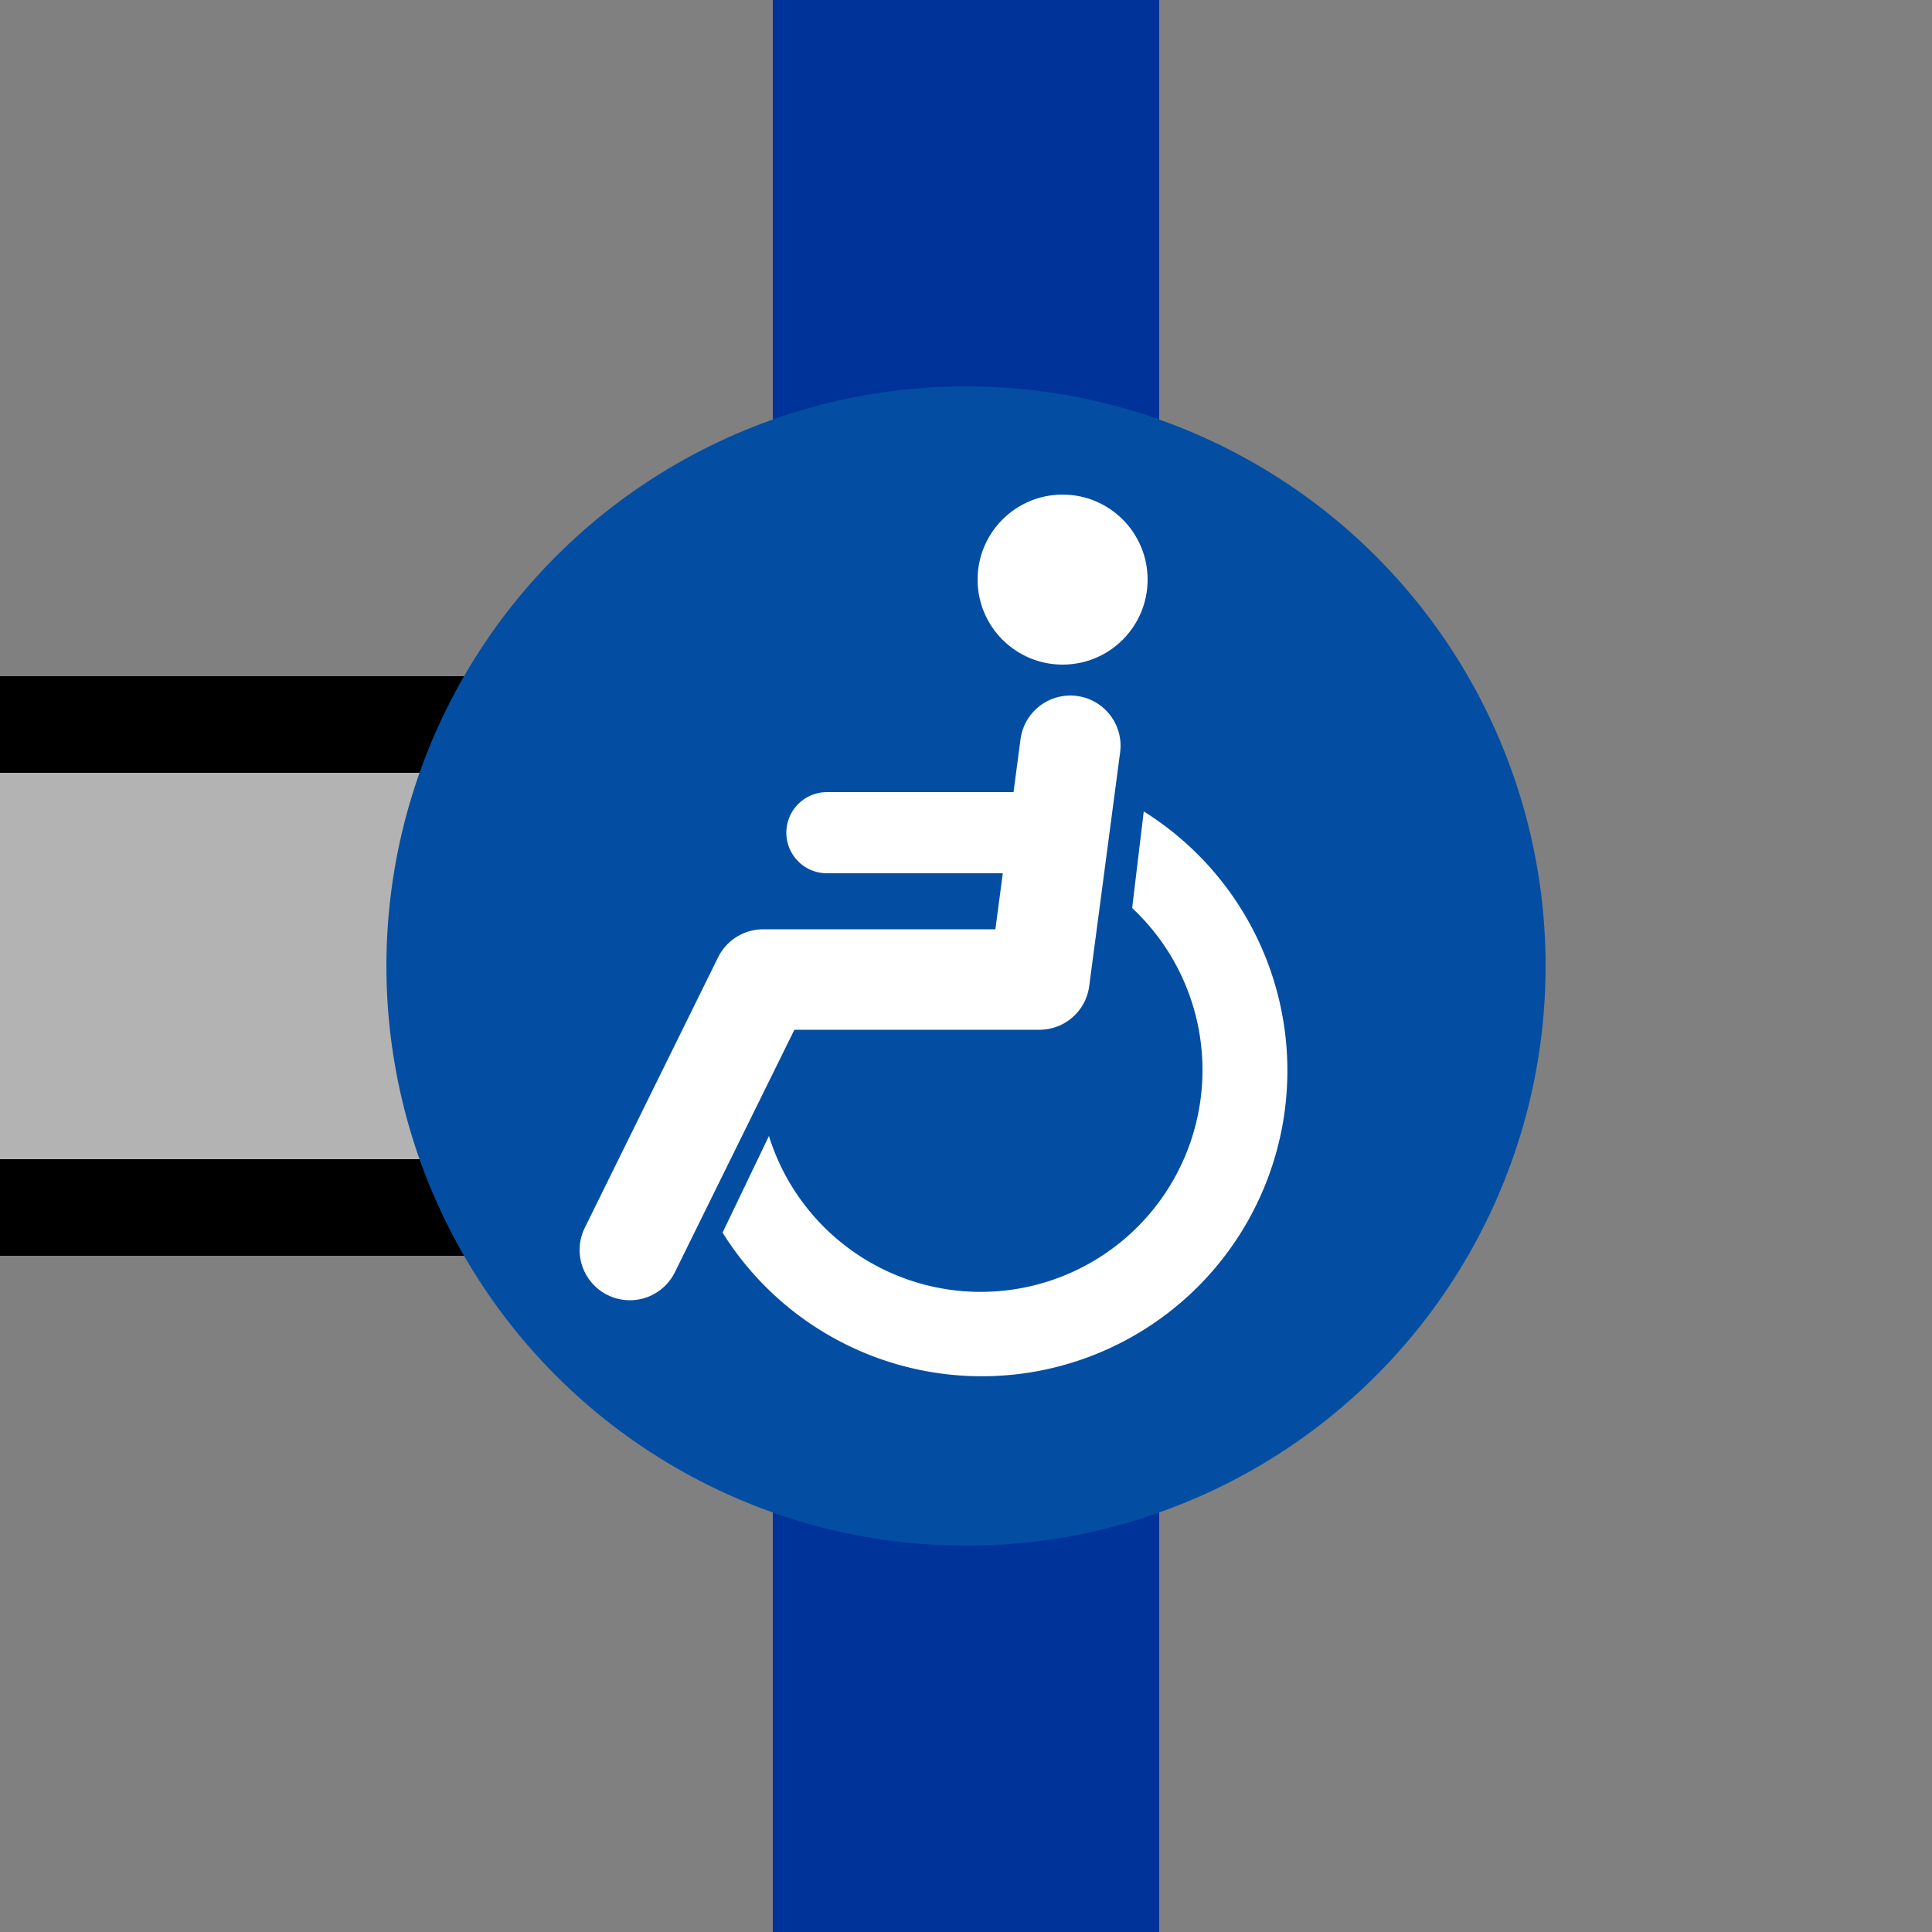
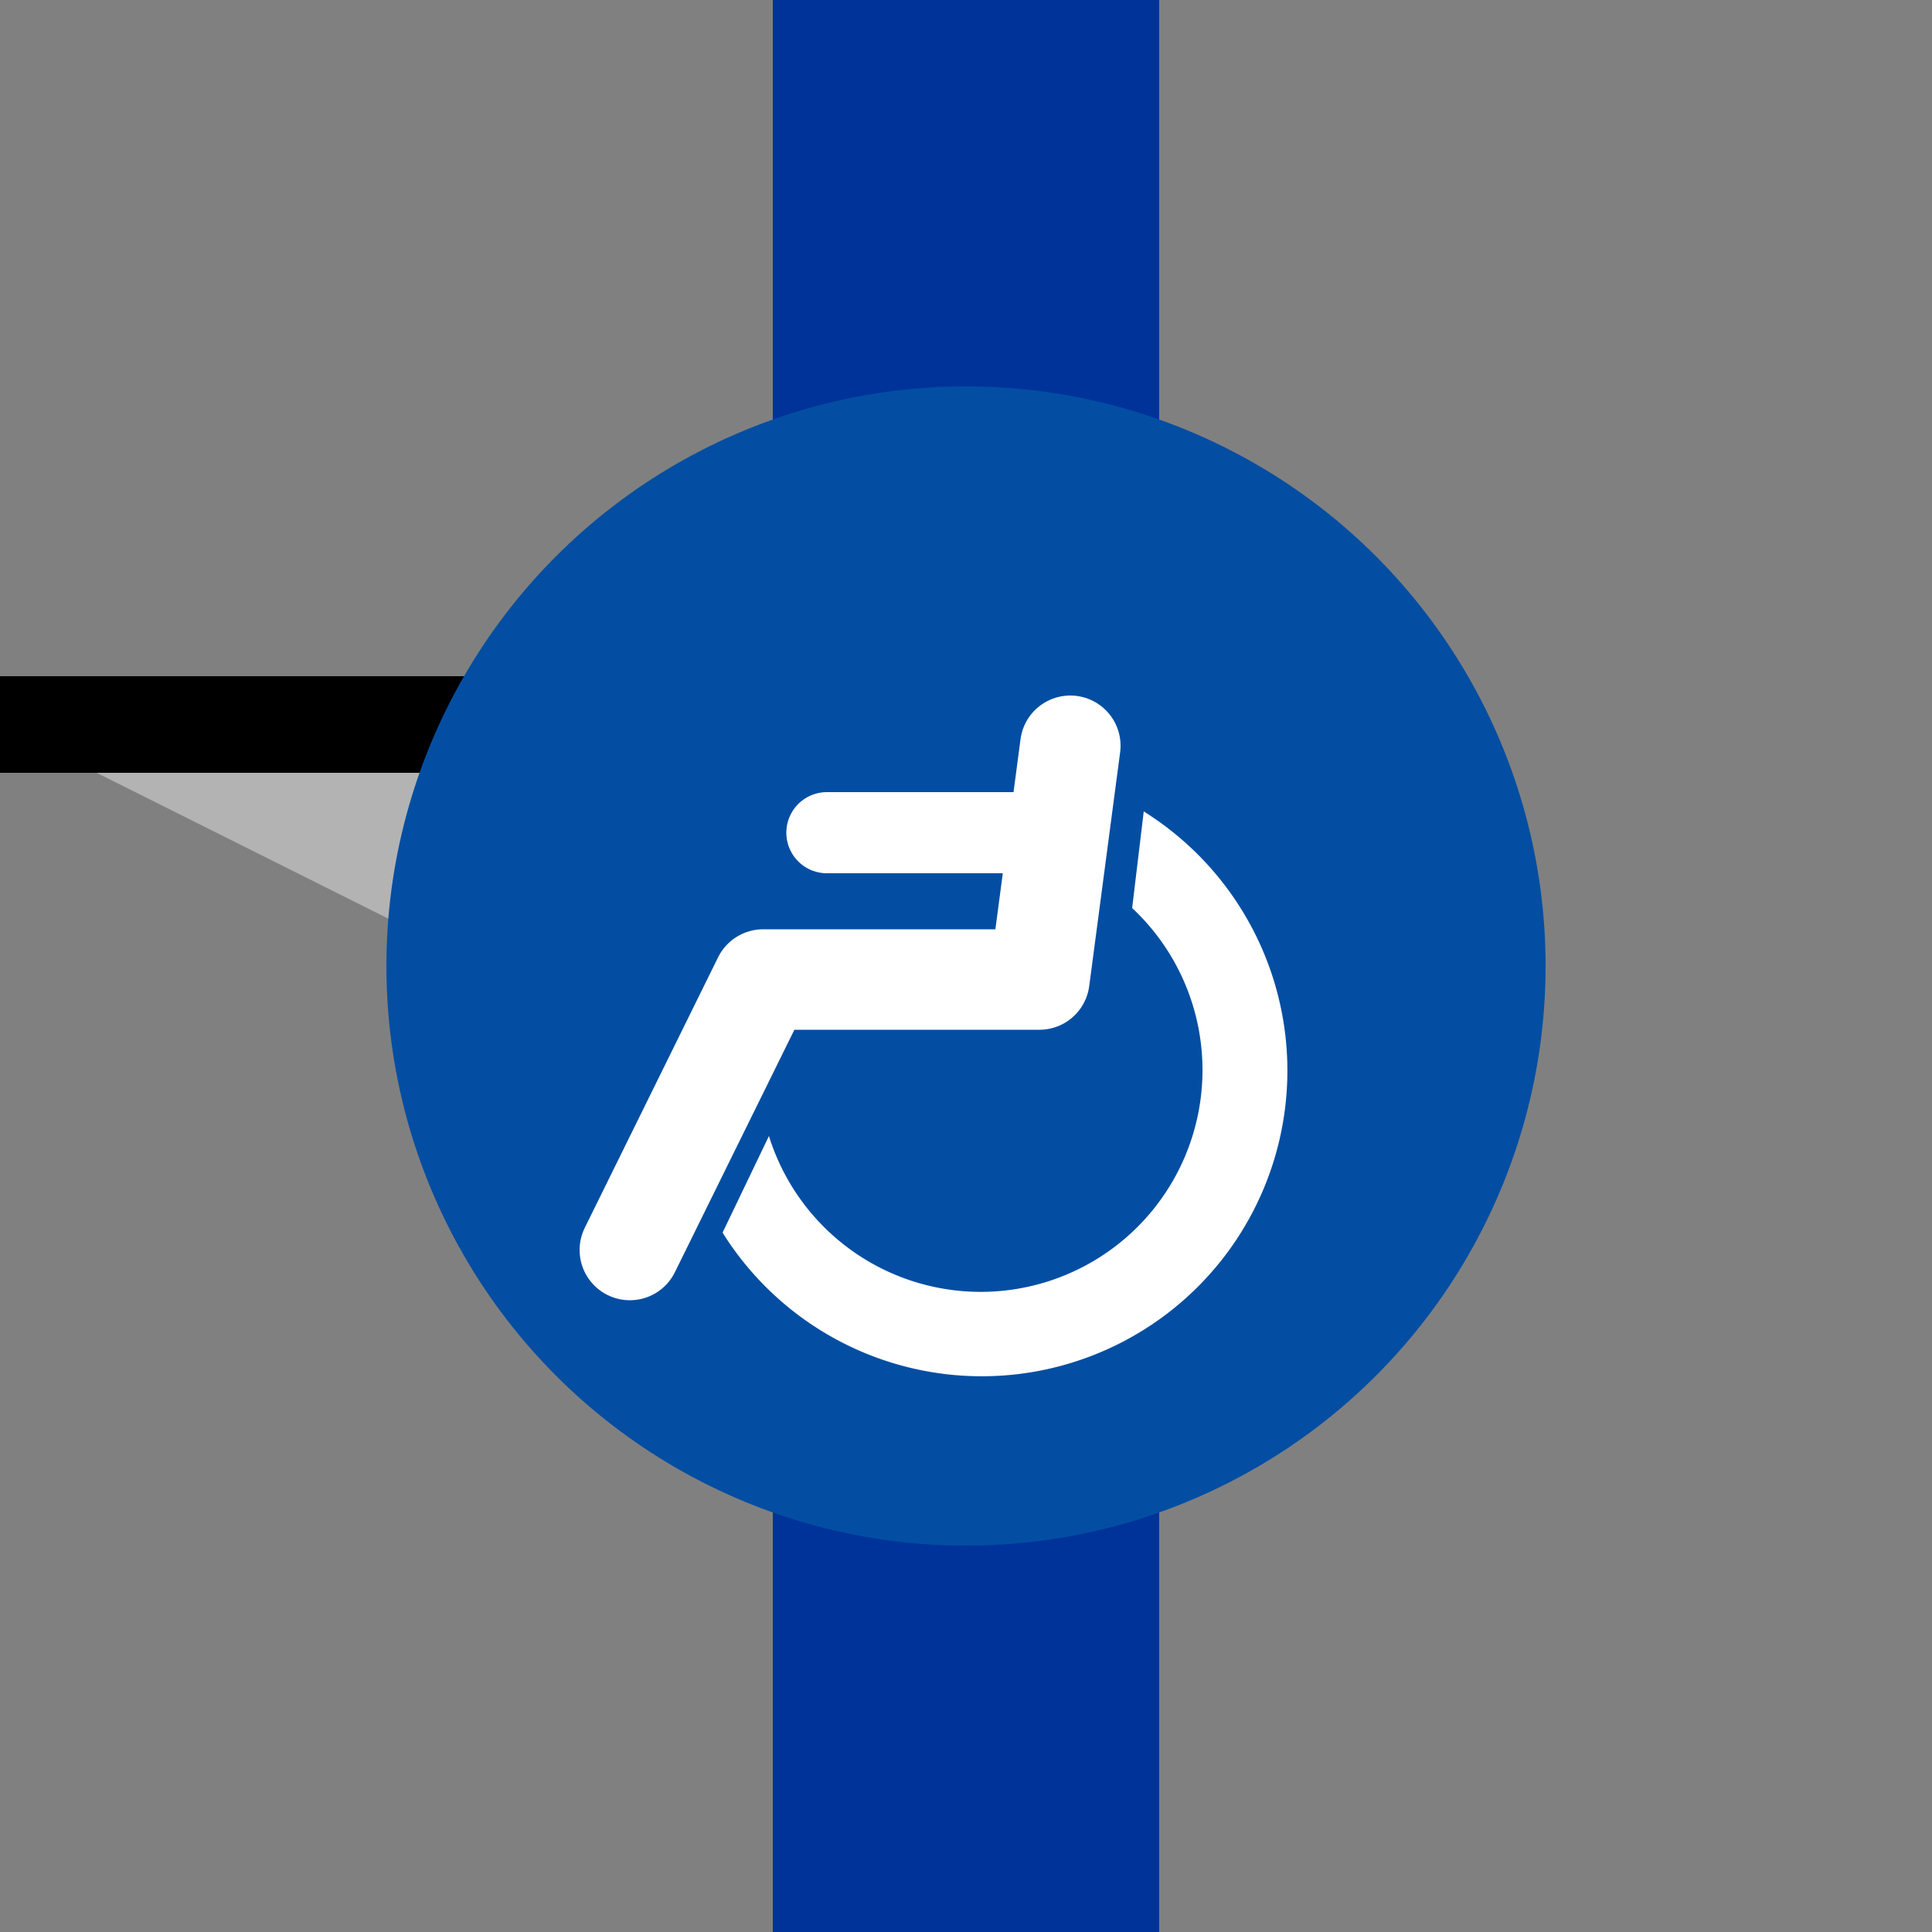
<svg xmlns="http://www.w3.org/2000/svg" width="500" height="500">
  <rect width="100%" height="100%" fill="#808080" stroke="none" />
-   <path fill="#B3B3B3" stroke="#000" d="M0 187.5h250v125H0" stroke-width="25" />
+   <path fill="#B3B3B3" stroke="#000" d="M0 187.5h250v125" stroke-width="25" />
  <path stroke="#039" d="M250 0v500" stroke-width="100" />
  <circle fill="#034EA2" cx="250" cy="250" r="150" />
  <g fill="#FFF">
    <path d="M199 294a57.4 57.4 0 1 0 94-59l3-25a79.1 79.1 0 1 1-109 109" />
-     <circle cx="275" cy="150" r="22" />
  </g>
  <g stroke="#FFF" stroke-linecap="round" fill="none">
    <path d="m277 193-8 60.5h-71.5l-34.5 70" stroke-width="26" stroke-linejoin="round" />
    <path d="M214 215.5h58" stroke-width="21" />
  </g>
</svg>